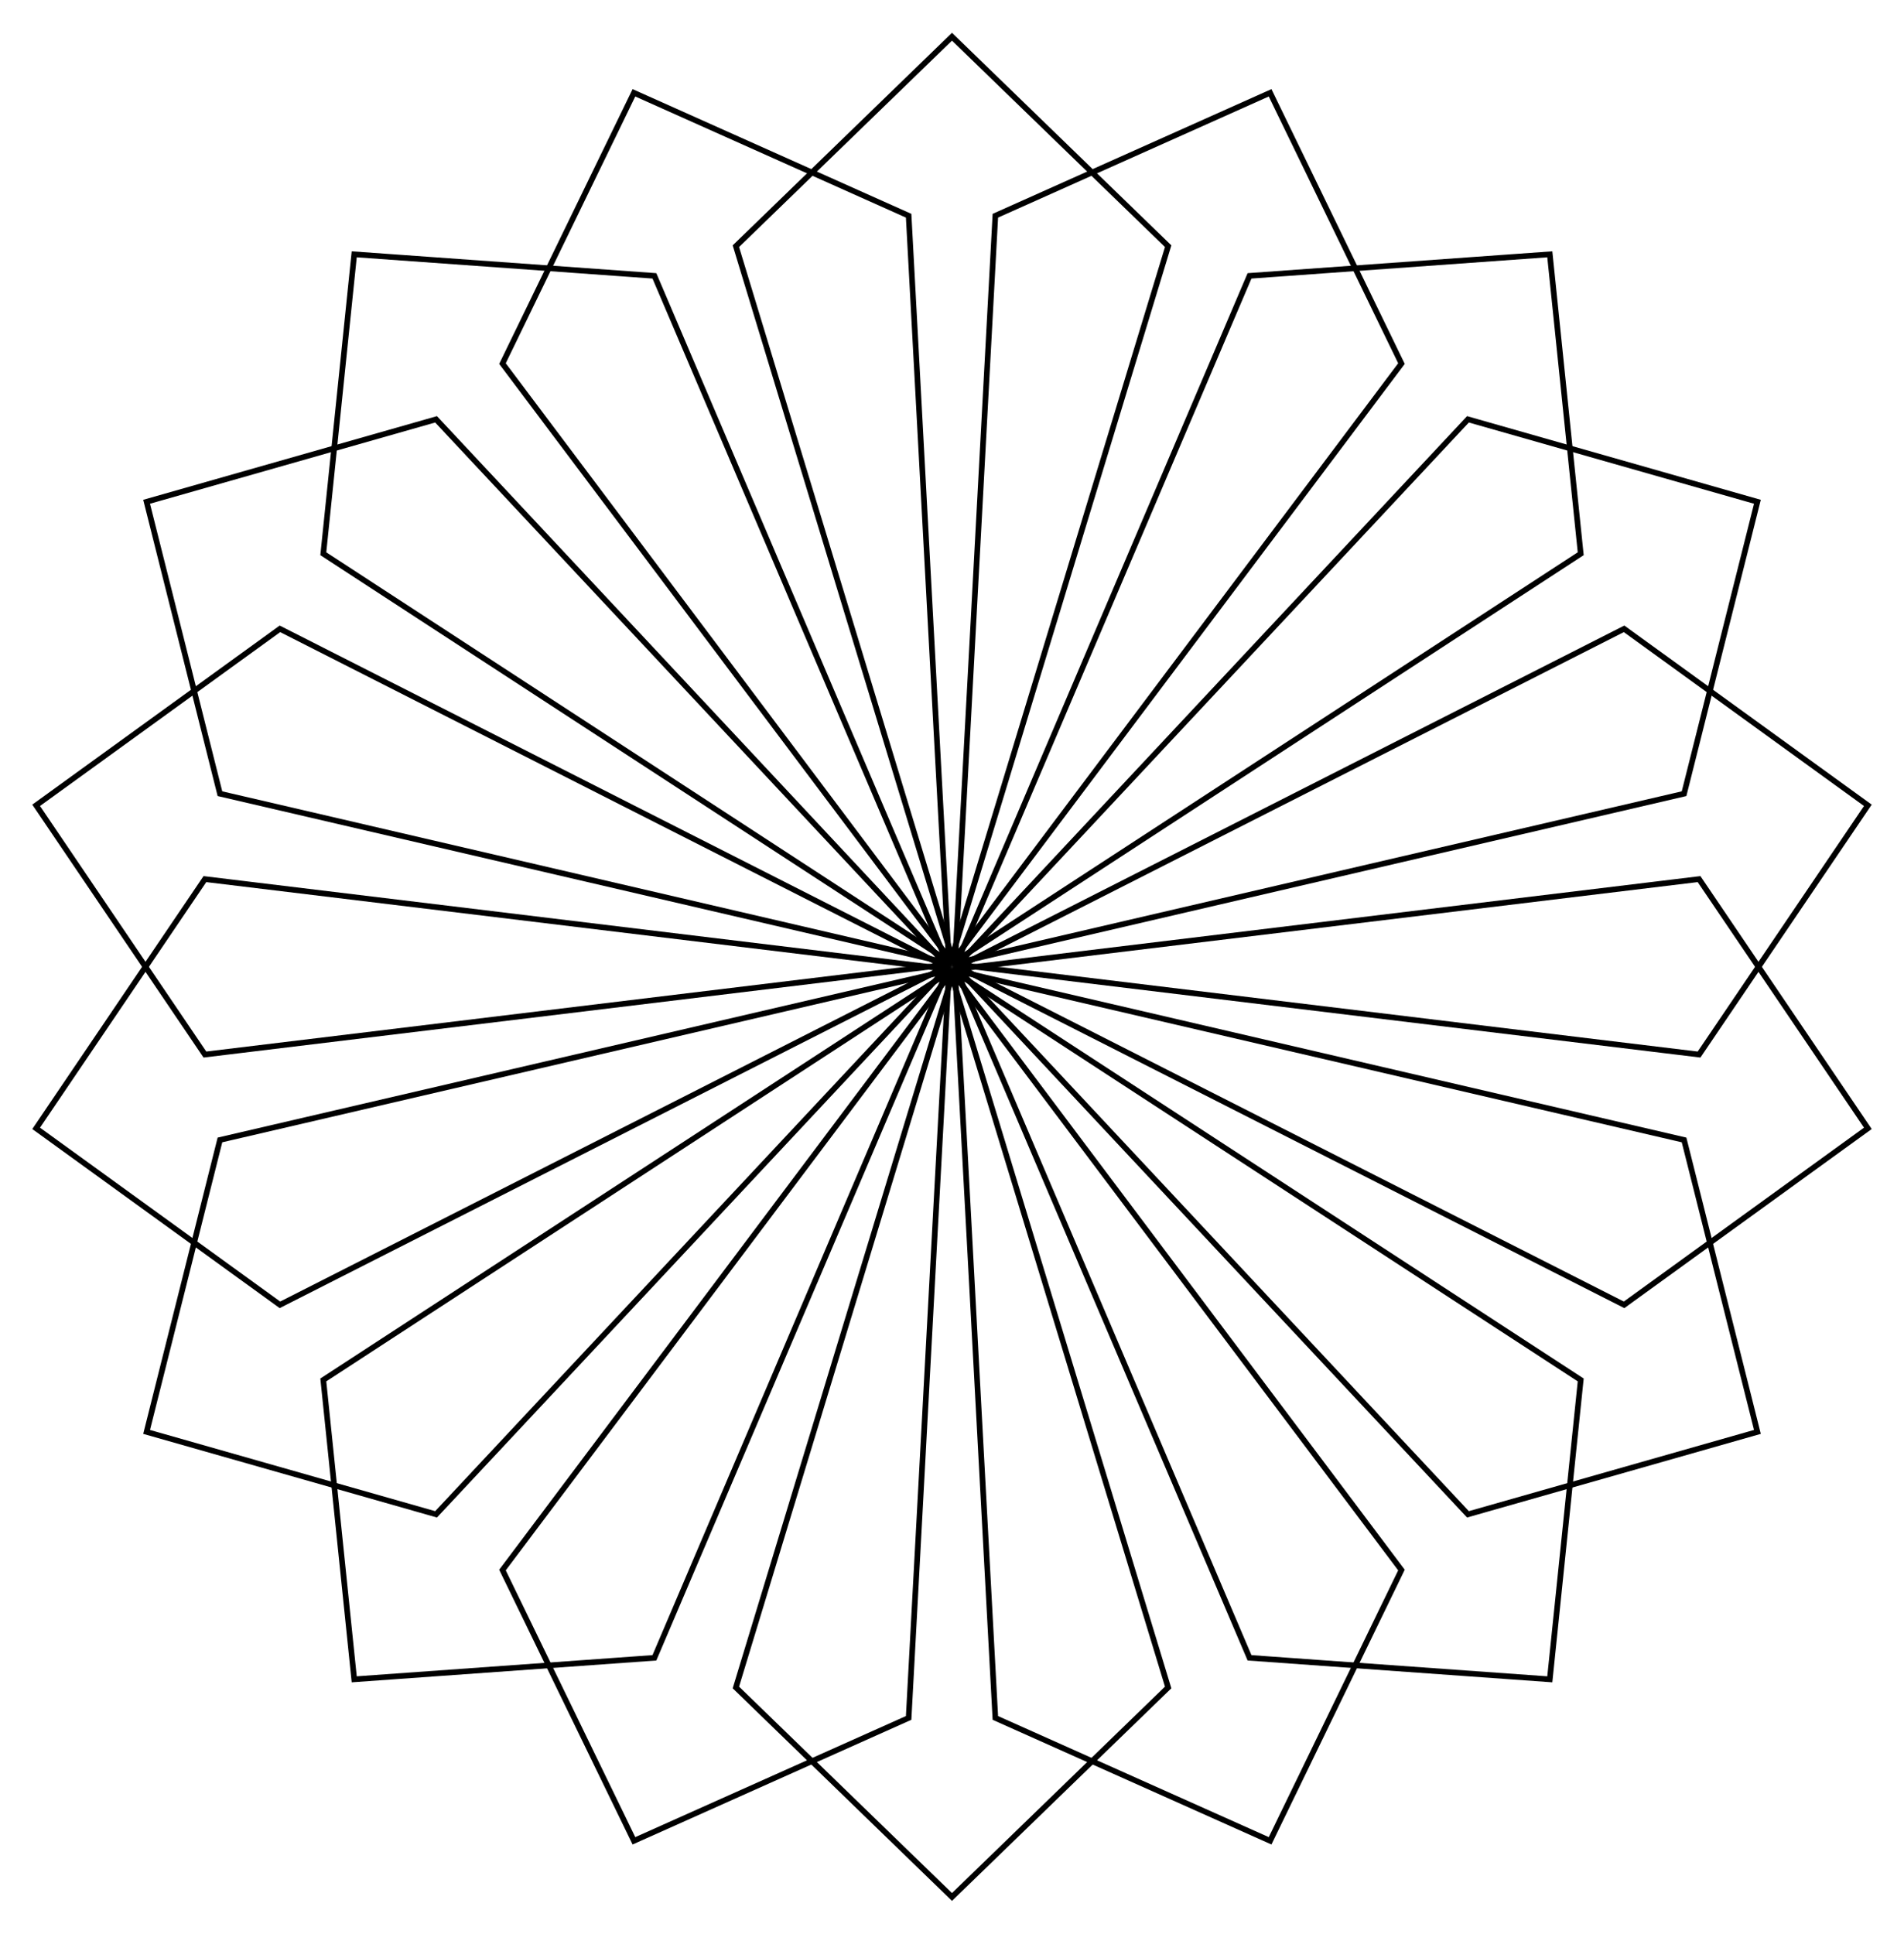
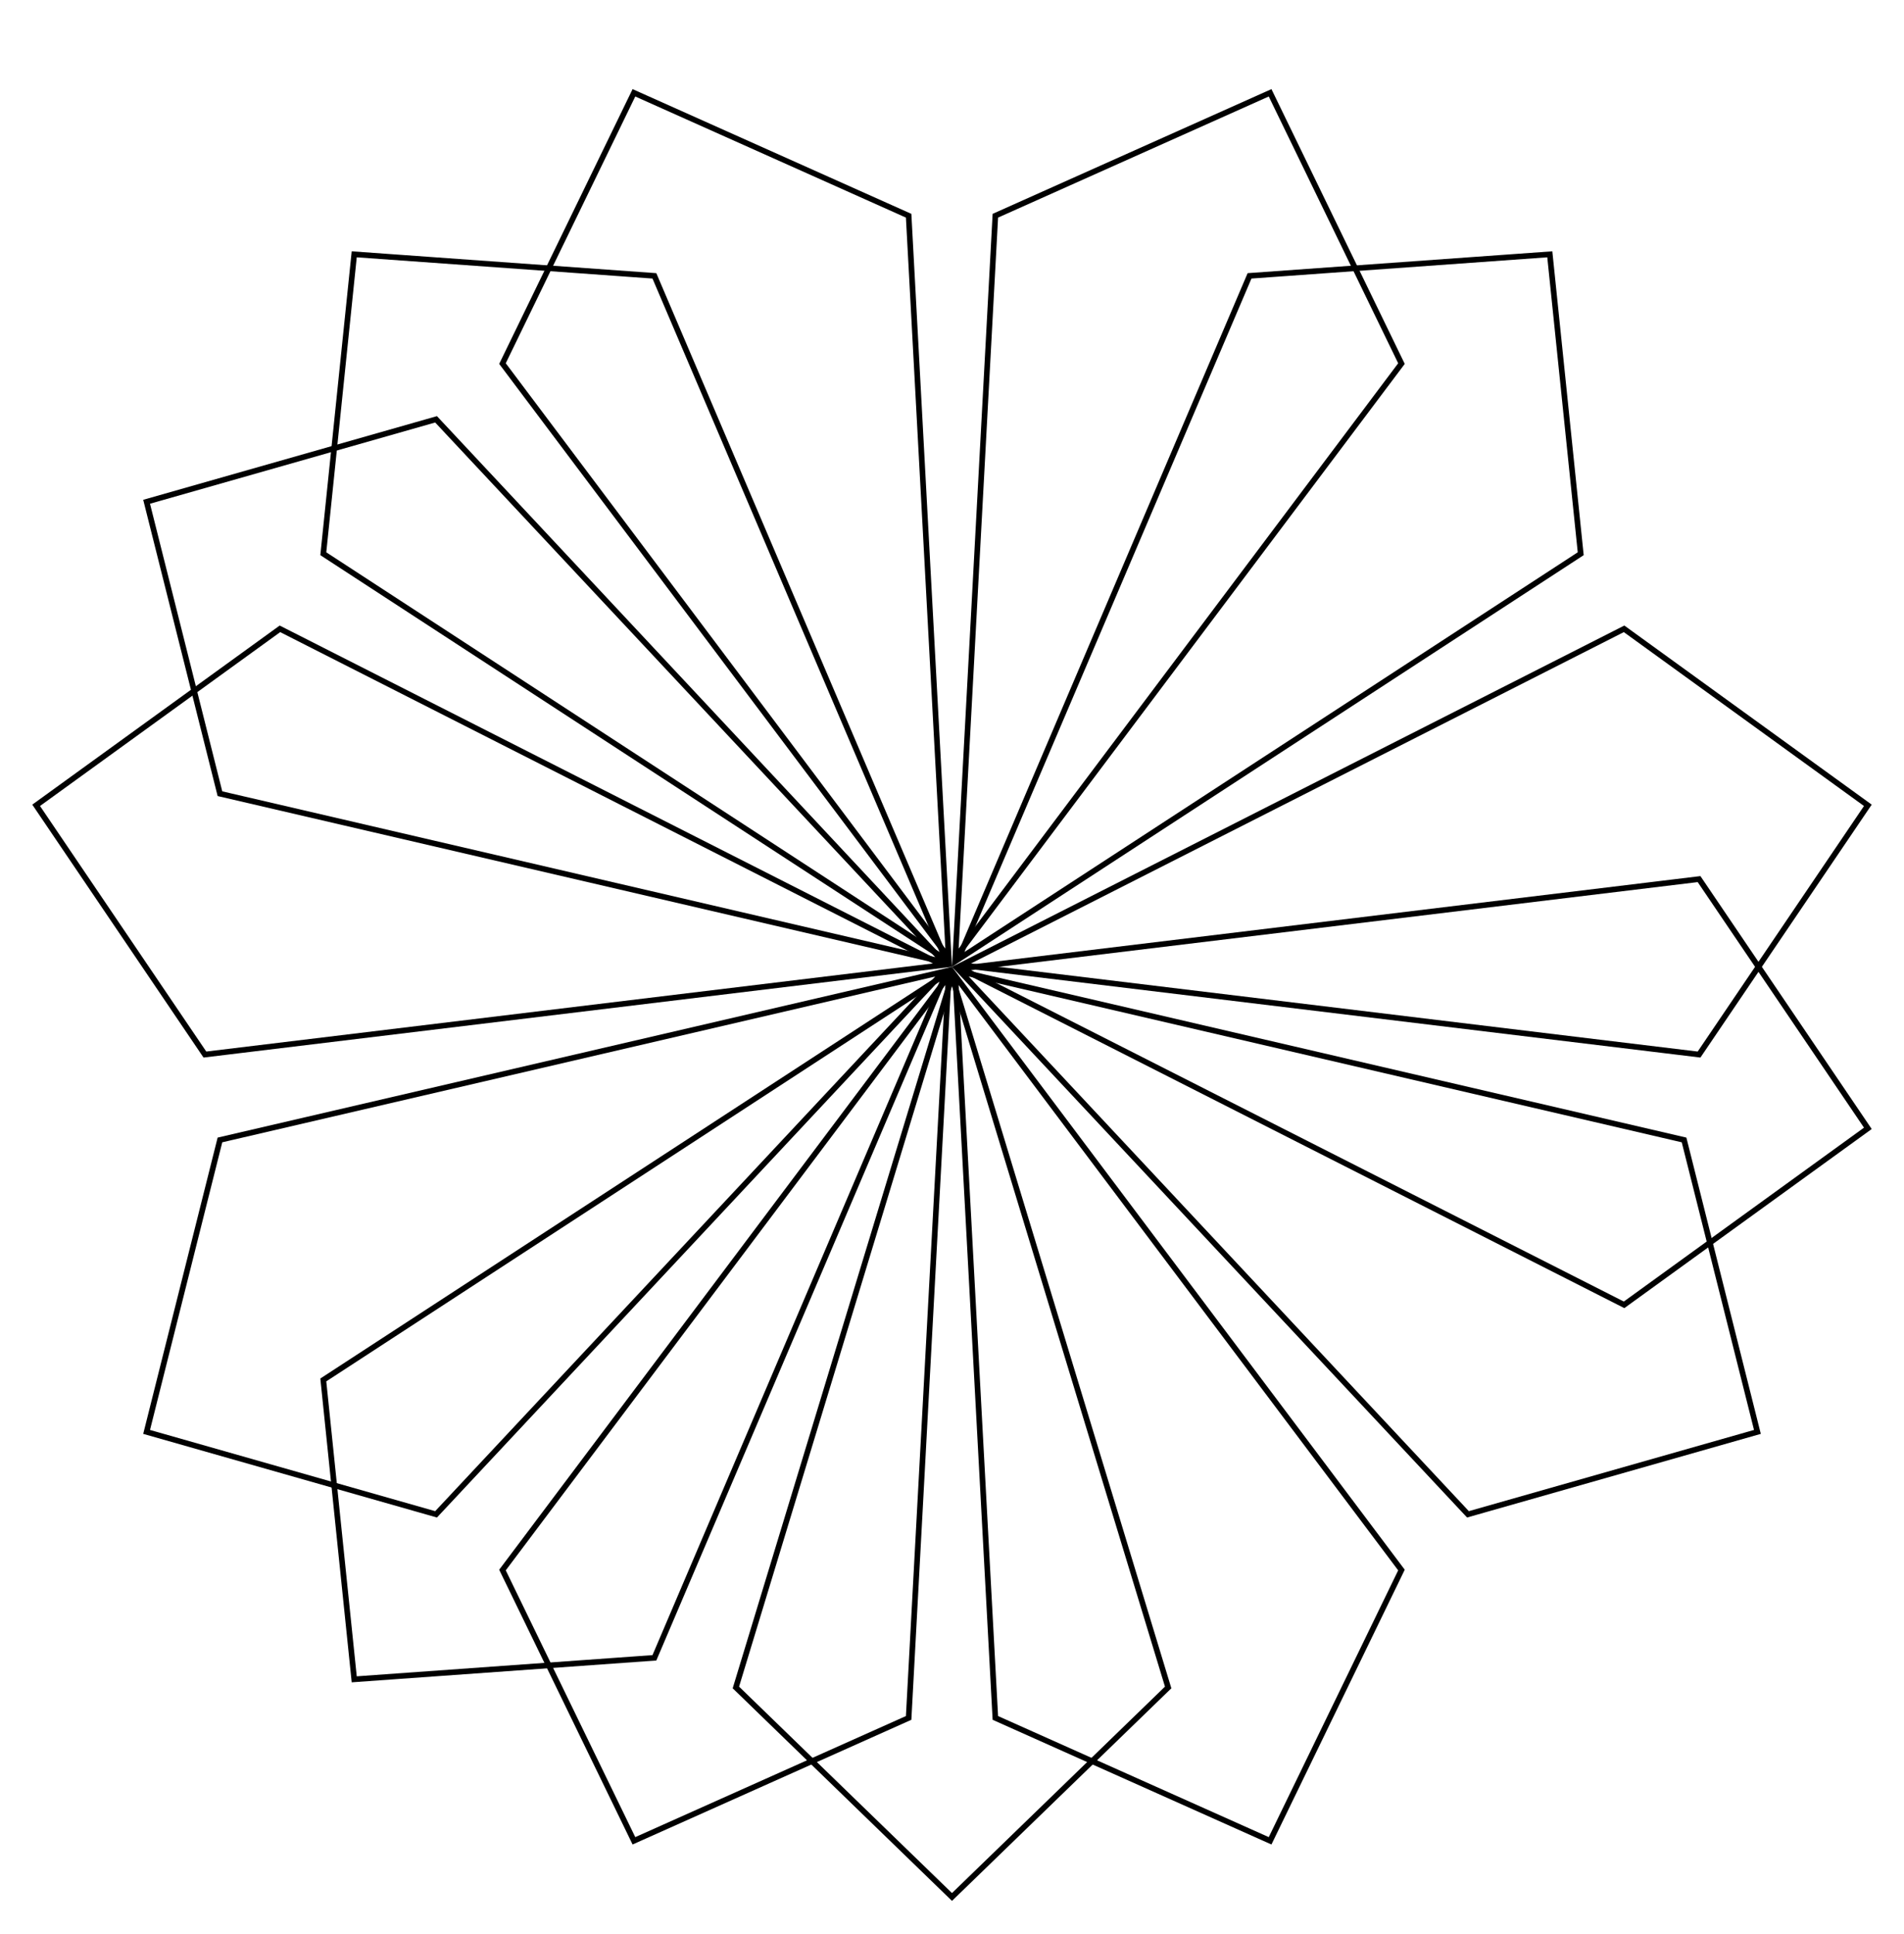
<svg xmlns="http://www.w3.org/2000/svg" enable-background="new 0 0 1637.89 1663.157" version="1.1" viewBox="0 0 1637.9 1663.2" xml:space="preserve">
  <polygon points="1092.6 79.824 856.24 185.55 821.8 823.74 821.8 823.74 1205.6 312.72" fill="none" stroke="#000" stroke-miterlimit="10" stroke-width="4.849" />
  <polygon points="1333.2 218.74 1074.9 237.27 824.3 825.19 824.3 825.19 1359.8 476.27" fill="none" stroke="#000" stroke-miterlimit="10" stroke-width="4.849" />
-   <polygon points="1511.8 431.58 1262.8 360.66 826.16 827.41 826.16 827.41 1448.7 682.67" fill="none" stroke="#000" stroke-miterlimit="10" stroke-width="4.849" />
  <polygon points="1606.8 692.66 1397.1 540.86 827.15 830.13 827.15 830.13 1461.6 907.03" fill="none" stroke="#000" stroke-miterlimit="10" stroke-width="4.849" />
  <polygon points="1606.8 970.5 1461.6 756.12 827.15 833.03 827.15 833.03 1397.1 1122.3" fill="none" stroke="#000" stroke-miterlimit="10" stroke-width="4.849" />
  <polygon points="1511.8 1231.6 1448.7 980.48 826.16 835.75 826.16 835.75 1262.8 1302.5" fill="none" stroke="#000" stroke-miterlimit="10" stroke-width="4.849" />
-   <polygon points="1333.2 1444.4 1359.8 1186.9 824.3 837.96 824.3 837.96 1074.9 1425.9" fill="none" stroke="#000" stroke-miterlimit="10" stroke-width="4.849" />
  <polygon points="1092.6 1583.3 1205.6 1350.4 821.8 839.41 821.8 839.41 856.24 1477.6" fill="none" stroke="#000" stroke-miterlimit="10" stroke-width="4.849" />
  <polygon points="818.94 1631.6 1004.9 1451.4 818.94 839.91 818.94 839.91 633.03 1451.4" fill="none" stroke="#000" stroke-miterlimit="10" stroke-width="4.849" />
  <polygon points="545.33 1583.3 781.65 1477.6 816.09 839.41 816.09 839.41 432.25 1350.4" fill="none" stroke="#000" stroke-miterlimit="10" stroke-width="4.849" />
  <polygon points="304.72 1444.4 562.95 1425.9 813.59 837.96 813.59 837.96 278.12 1186.9" fill="none" stroke="#000" stroke-miterlimit="10" stroke-width="4.849" />
  <polygon points="126.12 1231.6 375.12 1302.5 811.73 835.75 811.73 835.75 189.21 980.48" fill="none" stroke="#000" stroke-miterlimit="10" stroke-width="4.849" />
-   <polygon points="31.099 970.5 240.82 1122.3 810.74 833.03 810.74 833.03 176.26 756.12" fill="none" stroke="#000" stroke-miterlimit="10" stroke-width="4.849" />
  <polygon points="31.099 692.66 176.26 907.03 810.74 830.13 810.74 830.13 240.82 540.86" fill="none" stroke="#000" stroke-miterlimit="10" stroke-width="4.849" />
  <polygon points="126.12 431.58 189.21 682.67 811.73 827.41 811.73 827.41 375.12 360.66" fill="none" stroke="#000" stroke-miterlimit="10" stroke-width="4.849" />
  <polygon points="304.72 218.74 278.12 476.27 813.59 825.19 813.59 825.19 562.95 237.27" fill="none" stroke="#000" stroke-miterlimit="10" stroke-width="4.849" />
  <polygon points="545.33 79.824 432.25 312.72 816.09 823.74 816.09 823.74 781.65 185.55" fill="none" stroke="#000" stroke-miterlimit="10" stroke-width="4.849" />
-   <polygon points="818.94 31.578 633.03 211.76 818.94 823.24 818.94 823.24 1004.9 211.76" fill="none" stroke="#000" stroke-miterlimit="10" stroke-width="4.849" />
</svg>